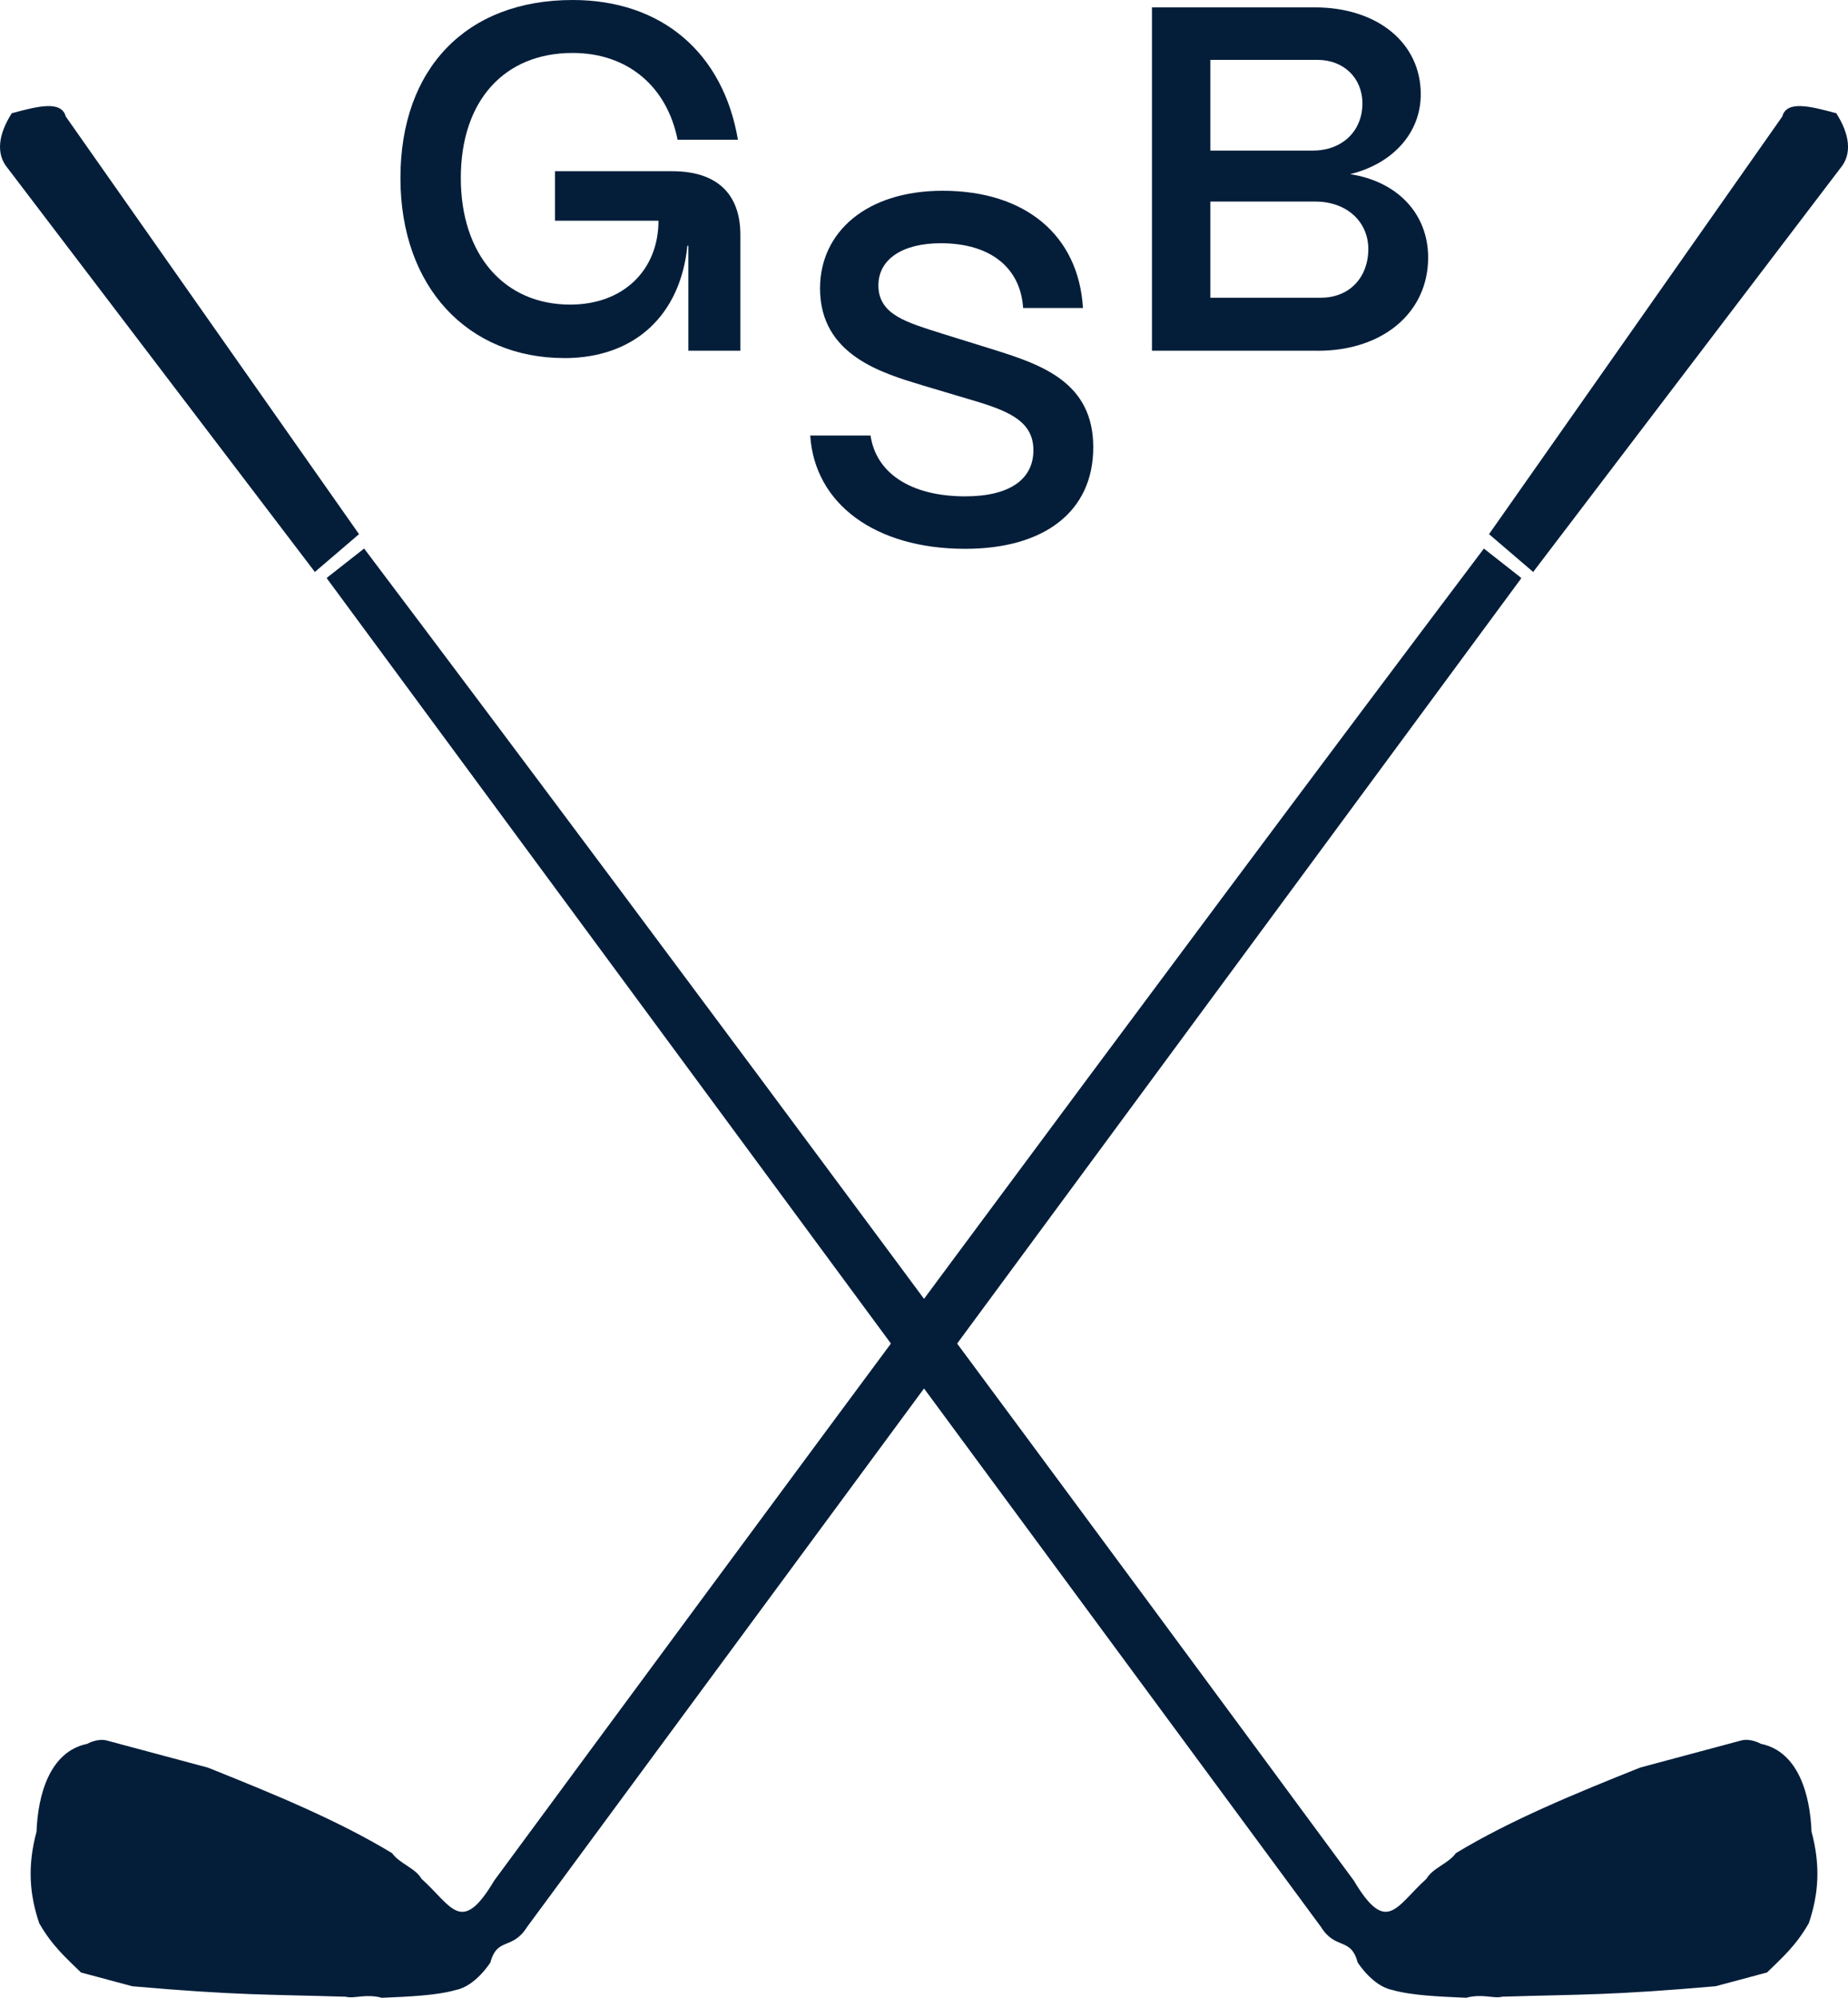
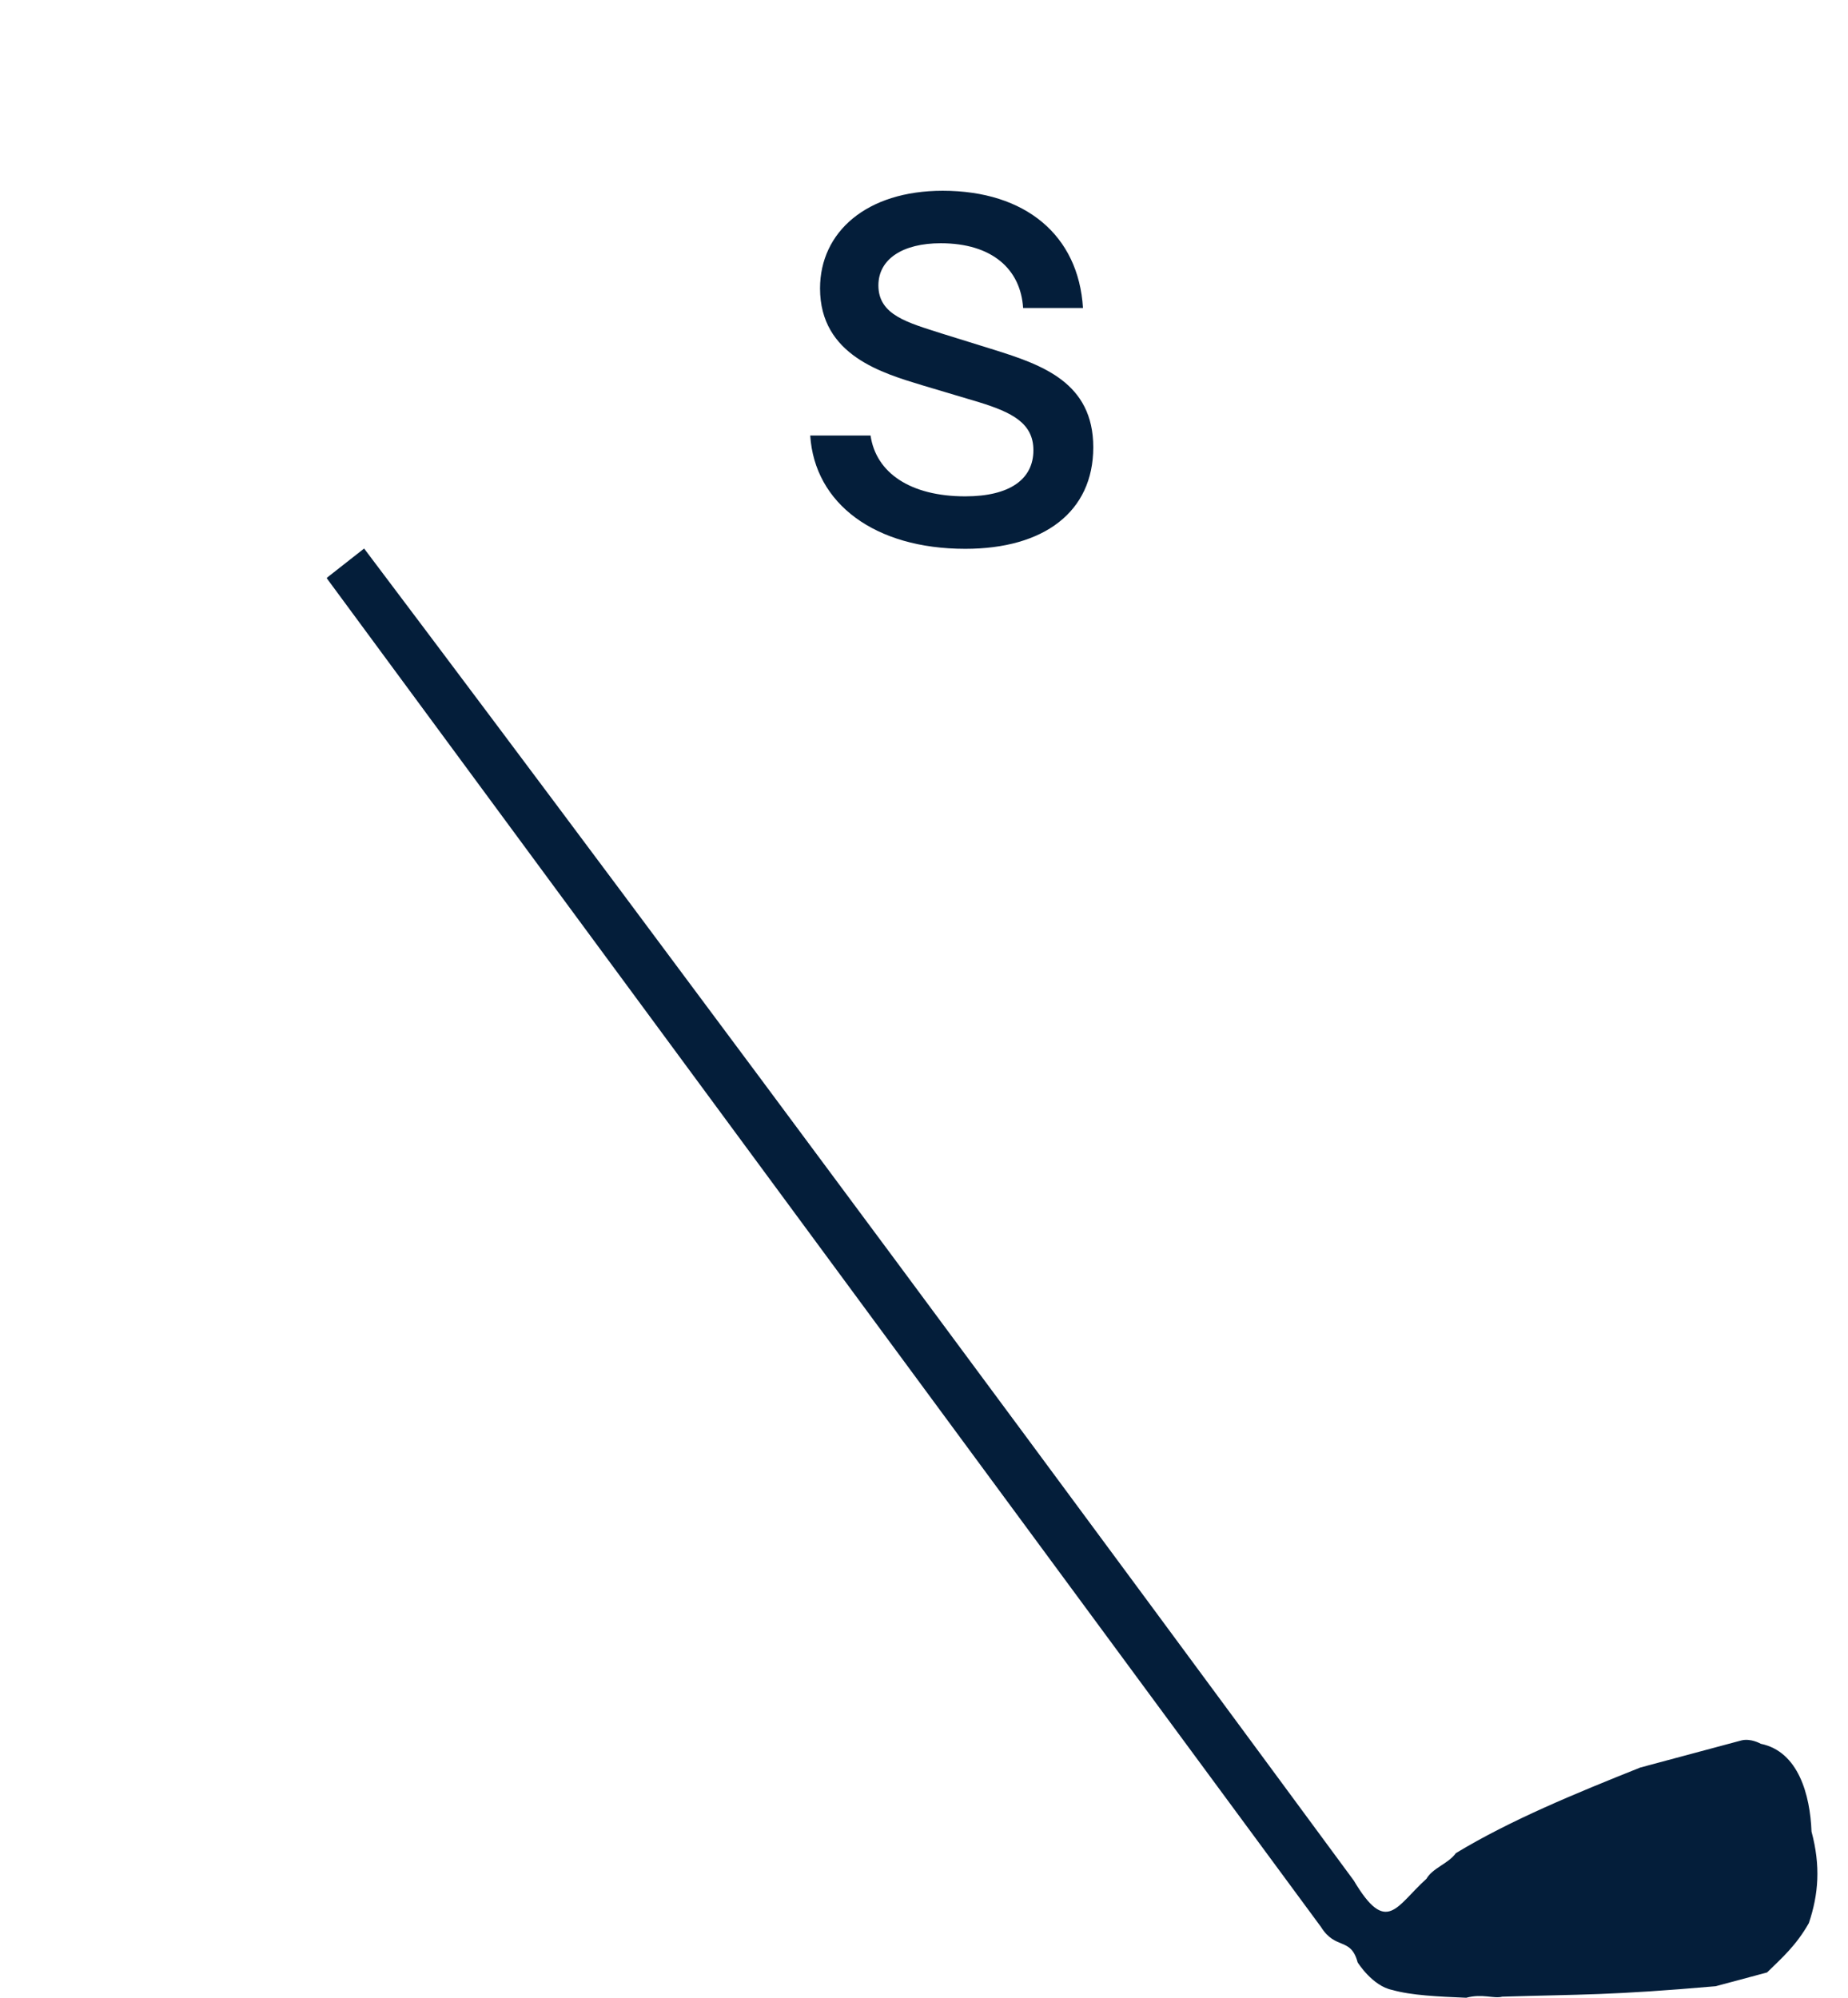
<svg xmlns="http://www.w3.org/2000/svg" id="_Слой_2" data-name="Слой 2" viewBox="0 0 430.99 465.95">
  <defs>
    <style> .cls-1 { fill-rule: evenodd; } .cls-1, .cls-2 { fill: #041e3a; stroke-width: 0px; } </style>
  </defs>
  <g id="_Слой_1-2" data-name="Слой 1">
    <g>
-       <path class="cls-1" d="m357.61,133.34l71.58-94.09c2.87-3.38,2.15-8.02-.94-12.84-5.92-1.59-11.56-3.1-12.59.77l-68.39,97.4,10.44,8.94-.1-.18Z" />
-       <path class="cls-1" d="m354.78,134.88L122.94,449.4c-3.44,5.52-6.95,2.28-8.57,8.29,0,0-3.44,5.52-8.07,6.43-4.42,1.27-10.84,1.55-17.25,1.82-3.8-1.02-6.42.28-8.39-.25-18.73-.57-25.15-.29-49.79-2.44l-11.98-3.21c-3.47-3.39-6.78-6.27-9.75-11.51-2.27-6.75-2.77-13.33-.62-21.35.32-8.51,3.04-18.68,11.83-20.47,0,0,2.33-1.37,4.59-.77l23.53,6.31c15.14,6.05,30.25,12.25,42.98,19.96,1.76,2.47,5.42,3.45,6.86,5.98,7.06,6.34,9.25,13.38,16.96.4,52.7-71.52,155.6-210.93,230.8-310.65l8.61,6.76.1.18Z" />
-       <path class="cls-1" d="m73.39,133.34L1.81,39.25c-2.87-3.38-2.15-8.02.94-12.84,5.92-1.59,11.56-3.1,12.59.77l68.39,97.4-10.44,8.94.1-.18Z" />
      <path class="cls-1" d="m76.22,134.88l231.84,314.51c3.44,5.52,6.95,2.28,8.57,8.29,0,0,3.44,5.52,8.07,6.43,4.42,1.27,10.84,1.55,17.25,1.82,3.81-1.02,6.42.28,8.39-.25,18.73-.57,25.15-.29,49.79-2.44l11.98-3.21c3.47-3.39,6.78-6.27,9.75-11.51,2.27-6.75,2.77-13.33.62-21.35-.32-8.51-3.04-18.68-11.83-20.47,0,0-2.33-1.37-4.59-.77l-23.53,6.31c-15.14,6.05-30.25,12.25-42.99,19.96-1.76,2.47-5.42,3.45-6.86,5.98-7.06,6.34-9.25,13.38-16.96.4-52.69-71.52-155.6-210.93-230.8-310.65l-8.61,6.76-.1.18Z" />
-       <path class="cls-2" d="m131.6,83.51c-22.42,0-38.21-16.47-38.21-41.99S108.72,0,133.55,0c20.82,0,35.12,12.36,38.55,32.6h-14.07c-2.52-12.58-11.78-20.25-24.48-20.25-16.02,0-26.08,11.21-26.08,29.17s10.18,29.52,25.51,29.52c12.47,0,20.59-8.12,20.59-19.56h-24.14v-11.55h27.34c10.3,0,15.9,5.15,15.9,14.87v27h-12.13v-24.48h-.23c-1.6,16.02-12.13,26.2-28.72,26.2Z" />
      <path class="cls-2" d="m225.11,128c-21.05,0-35.12-10.52-36.15-26.43h14.07c1.26,8.69,9.27,14.19,22.08,14.19,10.41,0,15.9-4,15.9-10.75,0-6.29-4.92-8.81-12.7-11.21l-13.04-3.89c-9.38-2.86-24.02-6.98-24.02-22.65,0-13.16,10.87-22.77,28.6-22.77,19.33,0,31.69,10.41,32.72,27.34h-13.96c-.57-9.04-7.21-15.1-19.22-15.1-8.81,0-14.53,3.66-14.53,9.84,0,6.98,6.98,8.69,14.76,11.21l12.13,3.77c11.33,3.55,23.22,7.67,23.22,22.77s-11.55,23.68-29.86,23.68Z" />
-       <path class="cls-2" d="m307.33,81.8h-38.67V1.72h37.98c14.53,0,24.71,8.24,24.71,20.25,0,9.15-6.64,16.24-16.47,18.65,11.1,1.72,18.19,9.27,18.19,19.45,0,12.81-10.52,21.74-25.74,21.74Zm-25.05-67.84v21.16h23.91c6.86,0,11.55-4.58,11.55-10.98,0-5.95-4.35-10.18-10.52-10.18h-24.94Zm0,33.06v22.42h25.74c6.86,0,11.1-4.92,11.1-11.33s-5.03-11.1-12.36-11.1h-24.48Z" />
    </g>
  </g>
</svg>